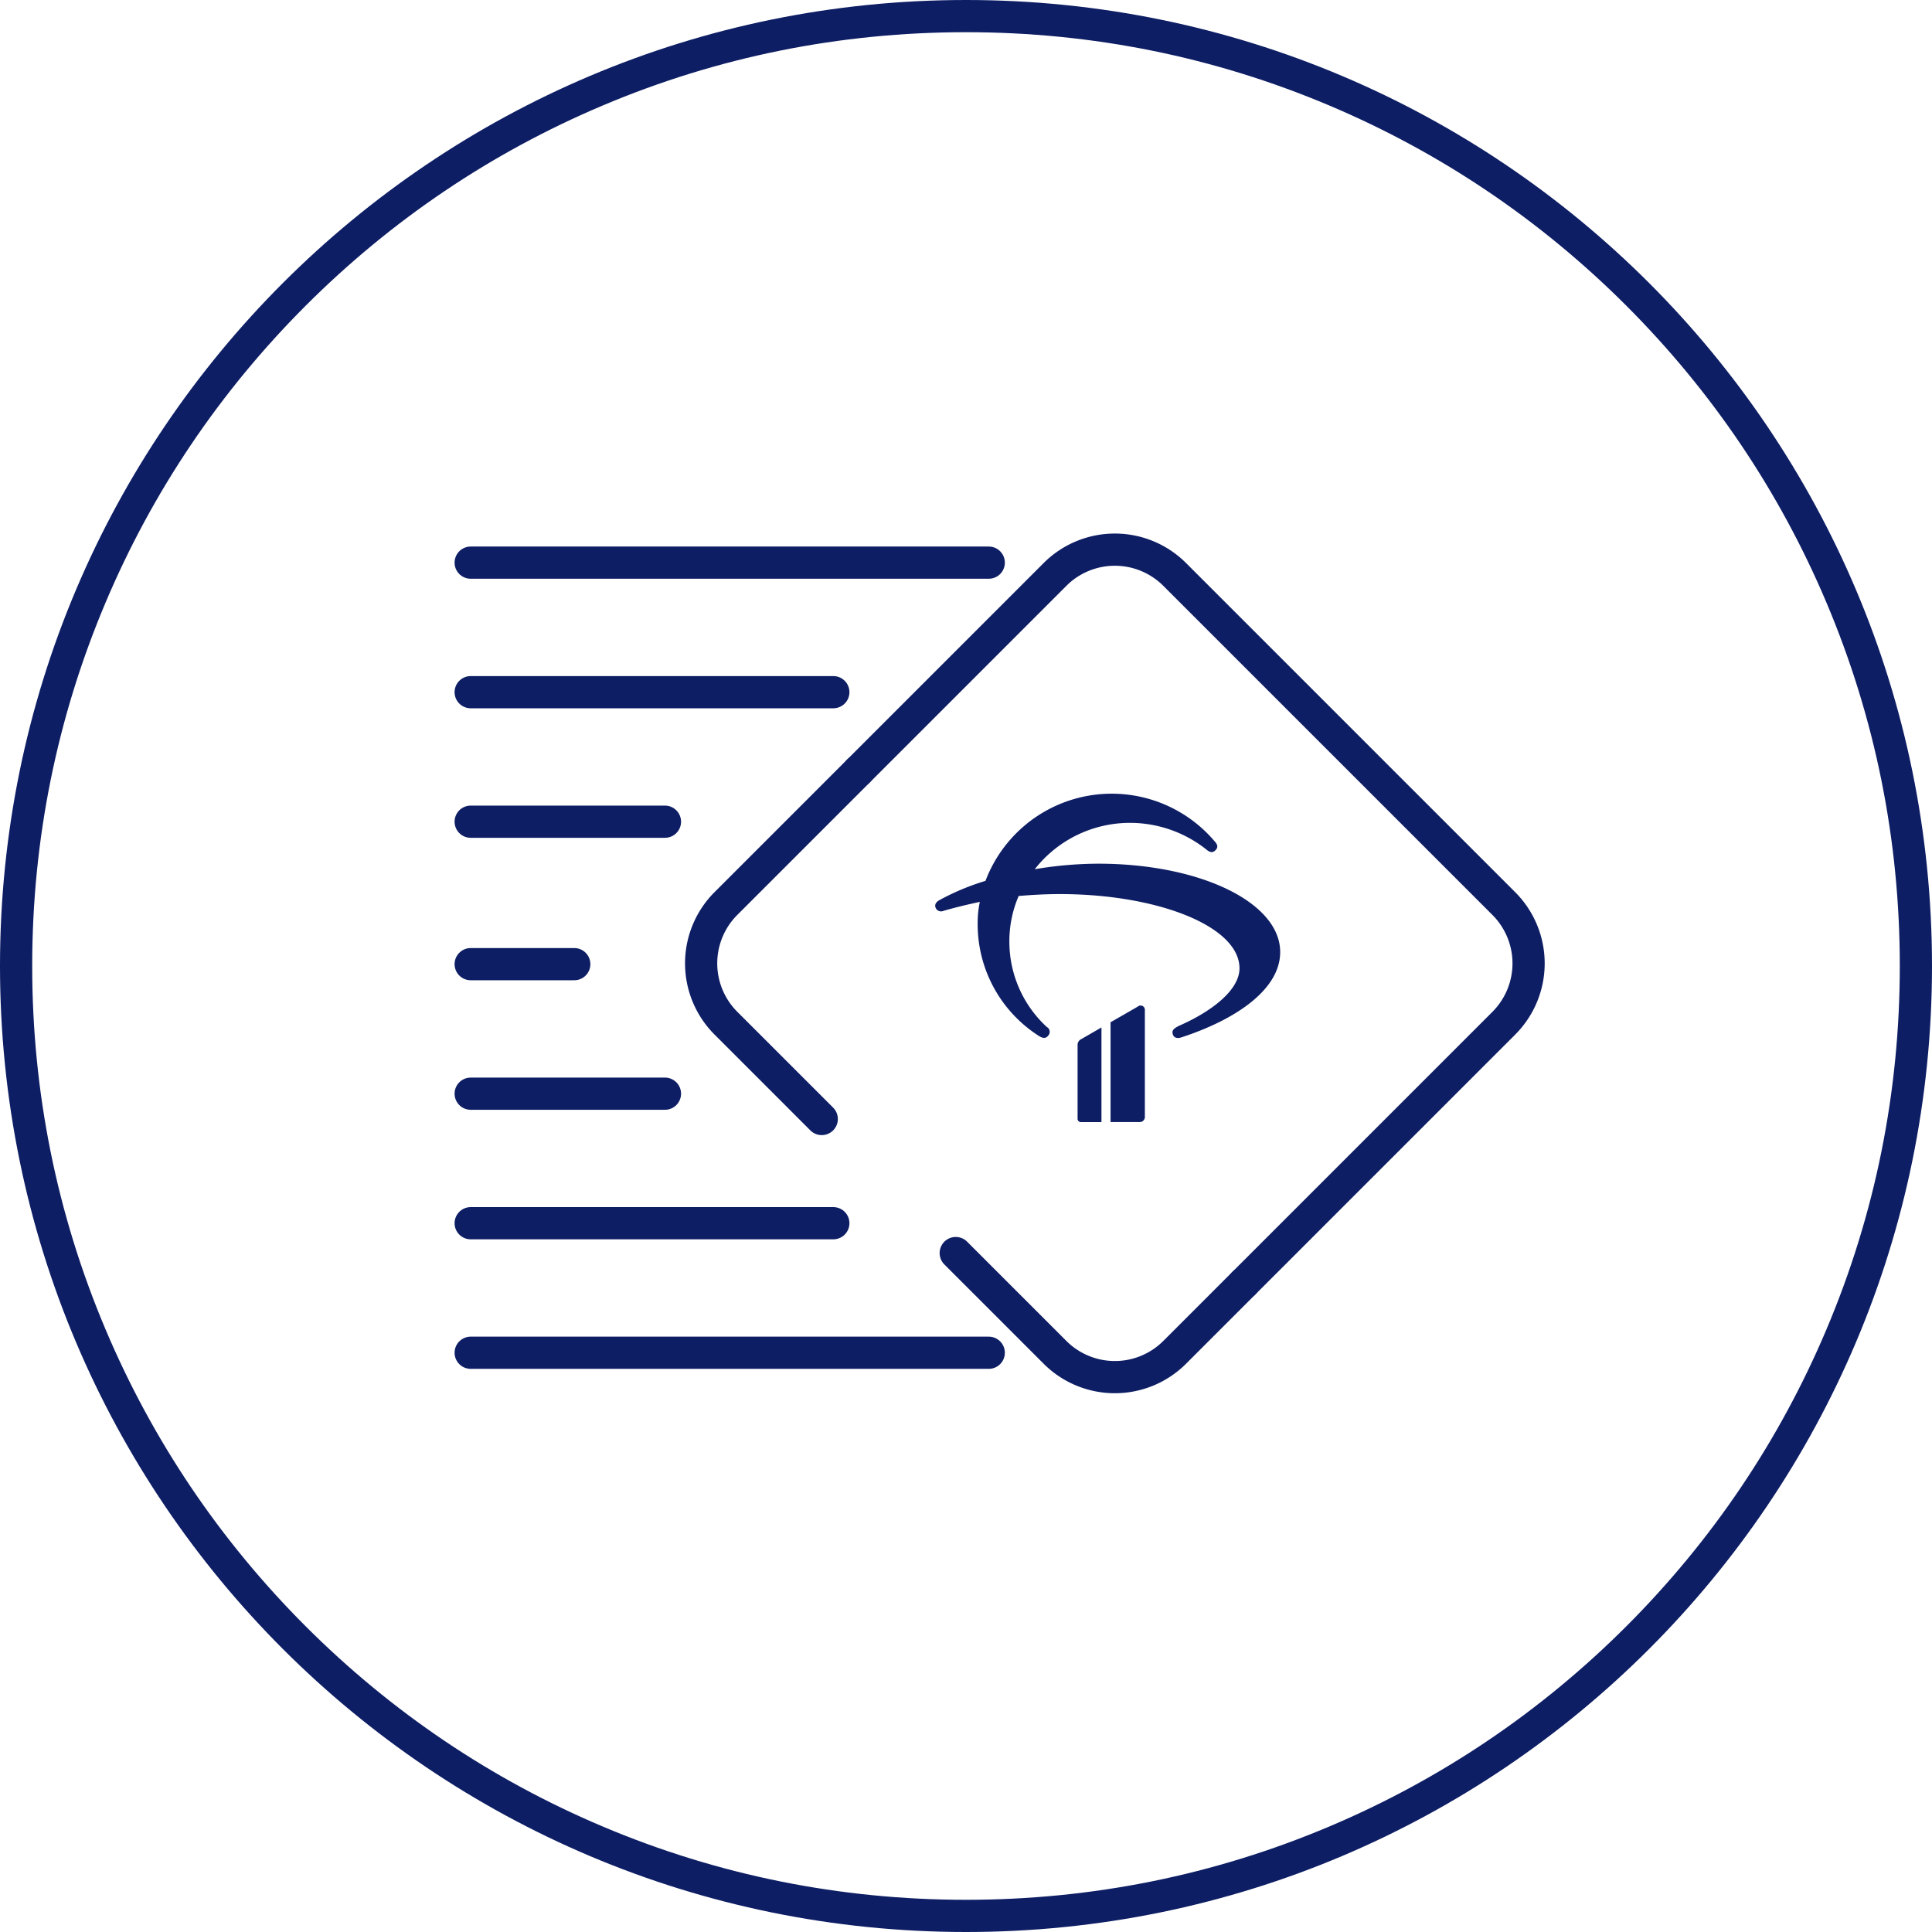
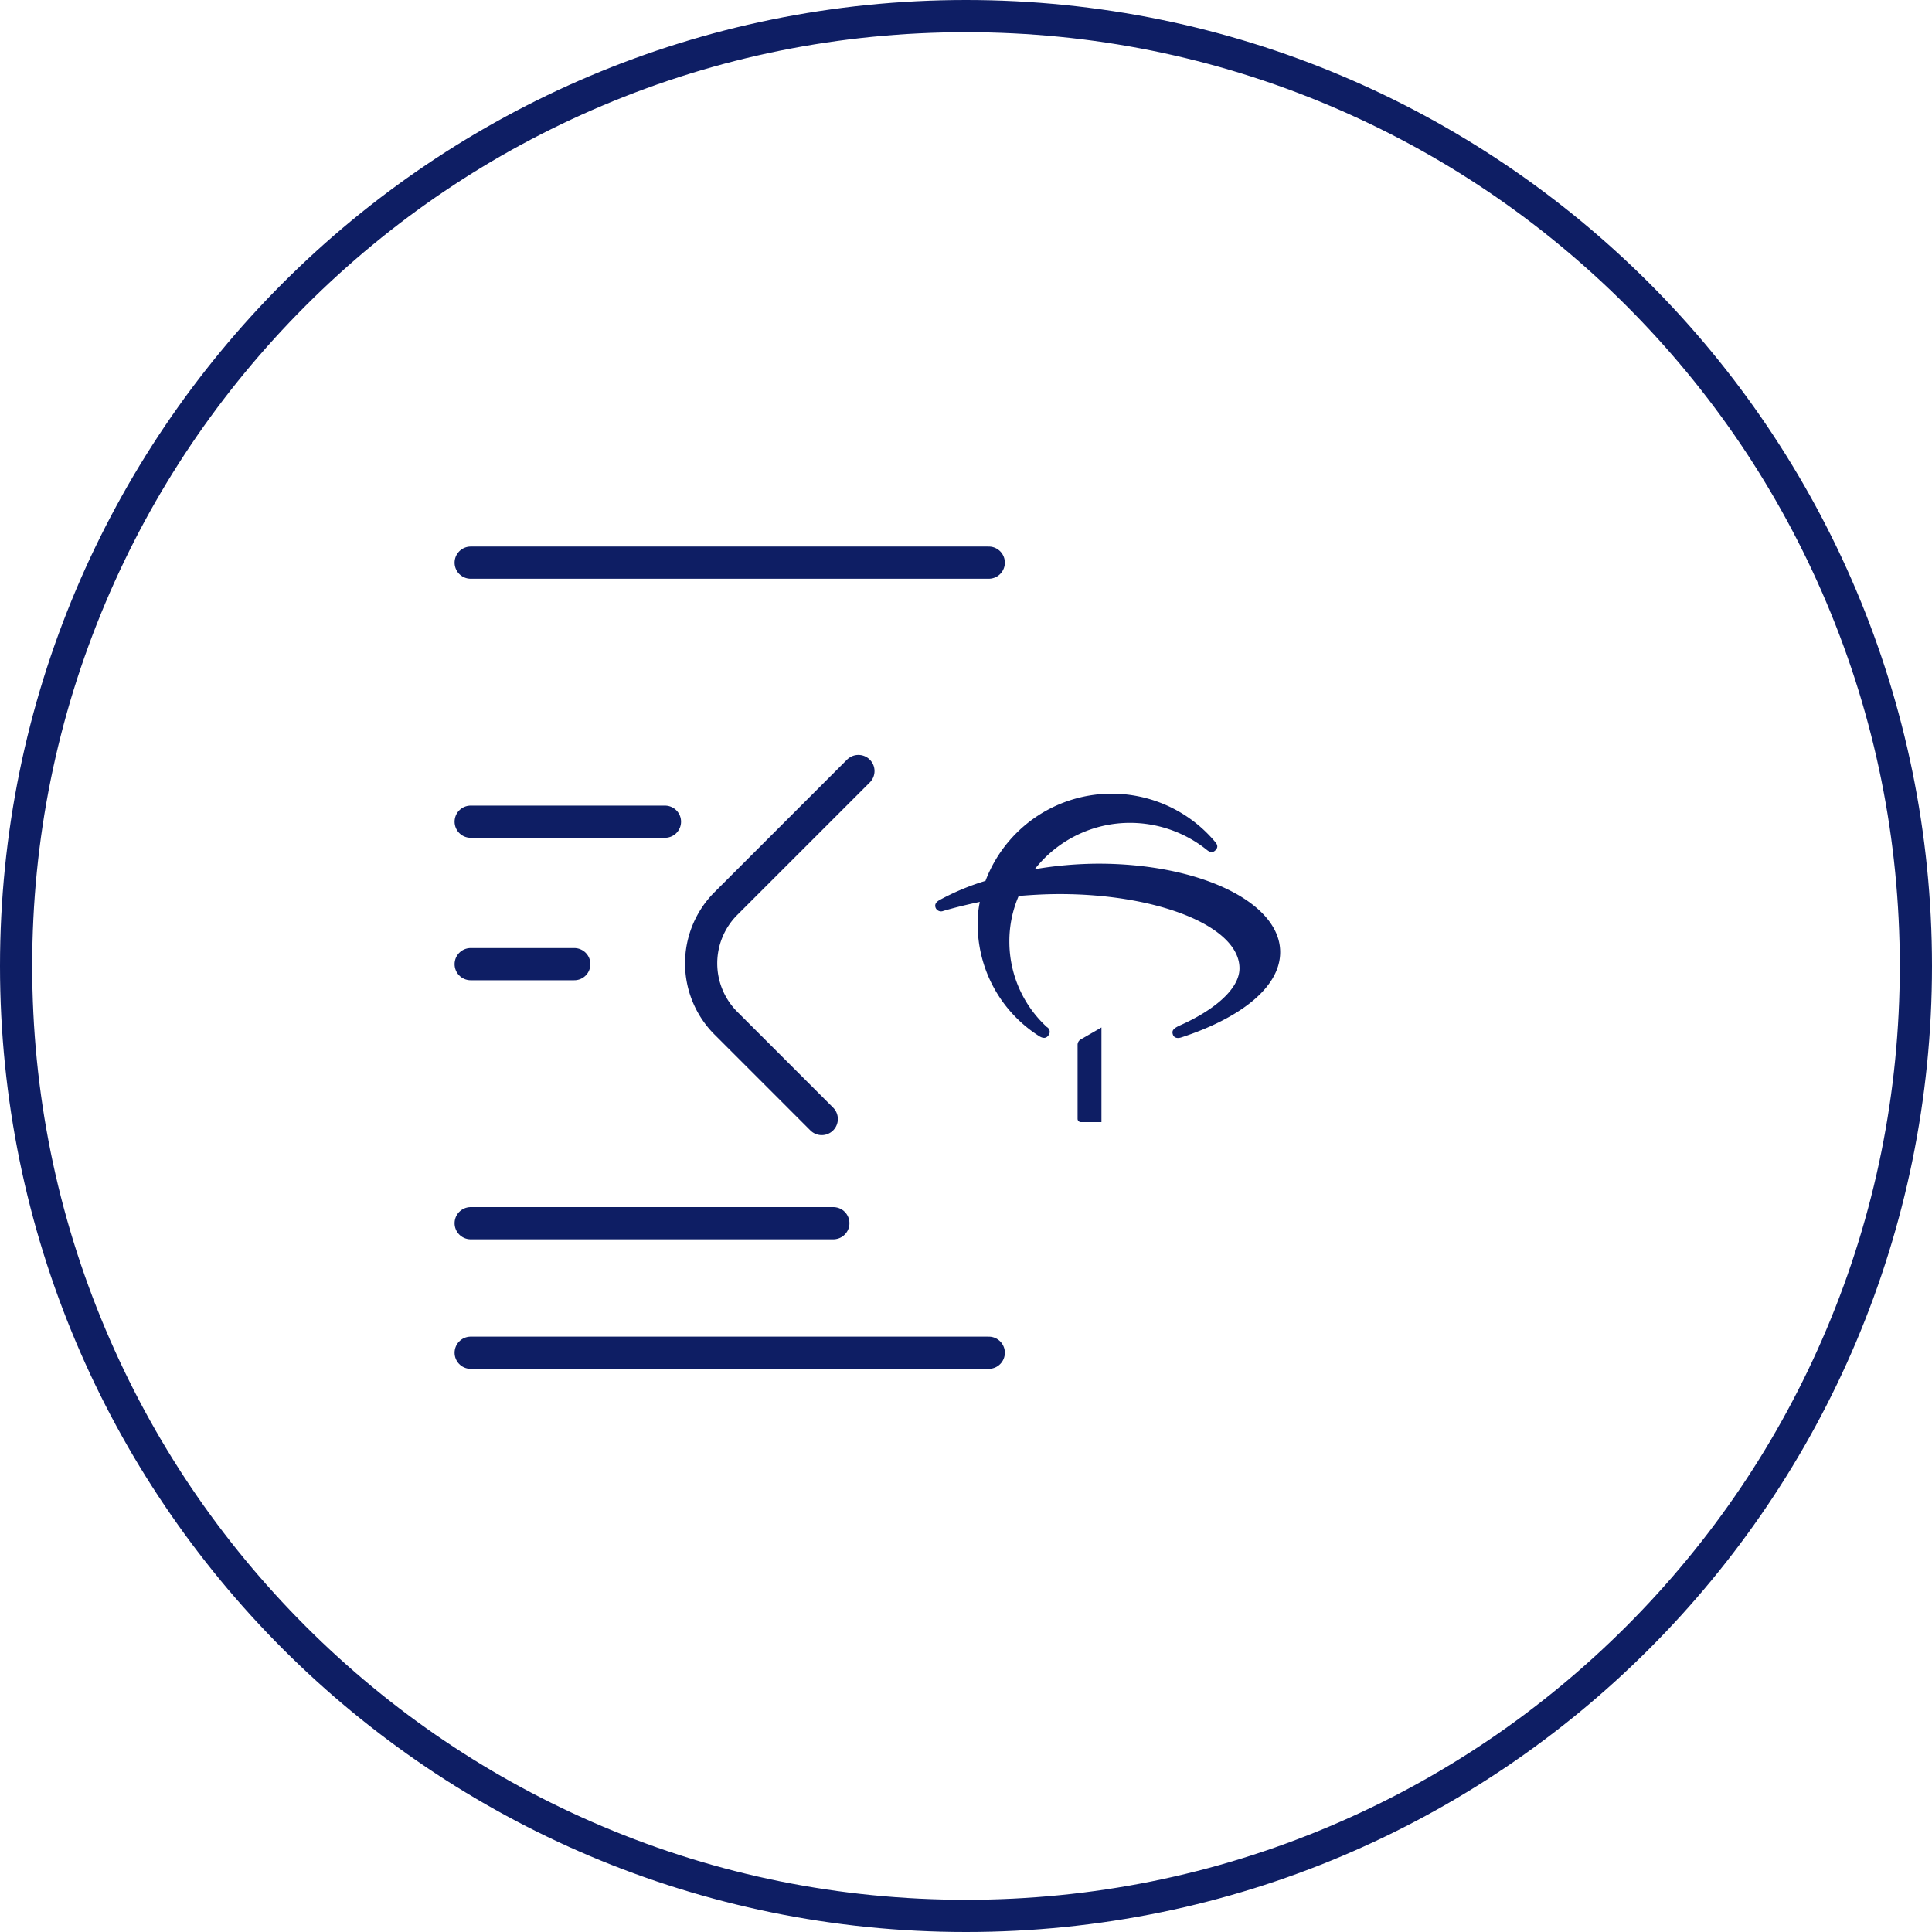
<svg xmlns="http://www.w3.org/2000/svg" width="45" height="45" viewBox="0 0 45 45">
  <defs>
    <style>.a,.b,.c{fill:none;}.b,.c{stroke:#0e1e64;stroke-linecap:round;stroke-width:0.75px;}.b{stroke-linejoin:round;stroke-miterlimit:10;}.d,.f{fill:#0e1e64;}.e,.f{stroke:none;}</style>
  </defs>
  <g transform="translate(-486 -2351)">
    <g transform="translate(6227 424)">
      <g class="a" transform="translate(-5741 1927)">
        <path class="e" d="M22.5,0A22.5,22.5,0,1,1,0,22.5,22.5,22.5,0,0,1,22.5,0Z" />
        <path class="f" d="M 22.5 0.75 C 19.563 0.75 16.715 1.325 14.034 2.459 C 11.444 3.554 9.118 5.123 7.12 7.12 C 5.123 9.118 3.554 11.444 2.459 14.034 C 1.325 16.715 0.75 19.563 0.75 22.5 C 0.75 25.437 1.325 28.285 2.459 30.966 C 3.554 33.556 5.123 35.882 7.12 37.88 C 9.118 39.877 11.444 41.446 14.034 42.541 C 16.715 43.675 19.563 44.25 22.5 44.25 C 25.437 44.25 28.285 43.675 30.966 42.541 C 33.556 41.446 35.882 39.877 37.88 37.88 C 39.877 35.882 41.446 33.556 42.541 30.966 C 43.675 28.285 44.25 25.437 44.25 22.5 C 44.25 19.563 43.675 16.715 42.541 14.034 C 41.446 11.444 39.877 9.118 37.88 7.12 C 35.882 5.123 33.556 3.554 30.966 2.459 C 28.285 1.325 25.437 0.75 22.5 0.75 M 22.5 0 C 34.926 0 45 10.074 45 22.5 C 45 34.926 34.926 45 22.5 45 C 10.074 45 0 34.926 0 22.5 C 0 10.074 10.074 0 22.5 0 Z" />
      </g>
    </g>
    <g transform="translate(7 -69)">
      <g transform="translate(489.963 2431.986)">
        <g transform="translate(15.004 0) rotate(45)">
-           <path class="b" d="M0,8.447V1.971A1.971,1.971,0,0,1,1.971,0H12.812a1.971,1.971,0,0,1,1.971,1.971v8.562" transform="translate(0)" />
          <path class="b" d="M5.127,6.335H1.971A1.971,1.971,0,0,1,0,4.364V0" transform="translate(0 8.447)" />
-           <path class="b" d="M5.241,0V2.279A1.971,1.971,0,0,1,3.27,4.25H0" transform="translate(9.542 10.533)" />
        </g>
        <g transform="translate(0 1.119)">
          <line class="c" x2="12.067" />
-           <line class="c" x2="8.447" transform="translate(0 3.017)" />
          <line class="c" x2="4.525" transform="translate(0 6.034)" />
          <line class="c" x2="2.413" transform="translate(0 9.352)" />
-           <line class="c" x2="4.525" transform="translate(0 12.369)" />
          <line class="c" x2="8.447" transform="translate(0 15.386)" />
          <line class="c" x2="12.067" transform="translate(0 18.403)" />
        </g>
      </g>
      <g transform="translate(500.783 2438.486)">
        <path class="d" d="M15.936,9.6a8.986,8.986,0,0,0-1.482.129,2.817,2.817,0,0,1,2.223-1.08,2.865,2.865,0,0,1,1.781.626c.082.068.143.074.205.012s.056-.124-.012-.2A3.144,3.144,0,0,0,13.307,10a5.64,5.64,0,0,0-1.072.448c-.088.05-.118.11-.088.183a.138.138,0,0,0,.181.068c.275-.08.554-.147.847-.209a2.344,2.344,0,0,0-.05.478,3.085,3.085,0,0,0,1.432,2.648c.088.056.161.056.211-.012a.128.128,0,0,0-.032-.2,2.7,2.7,0,0,1-.873-1.992,2.653,2.653,0,0,1,.217-1.06c.293-.024.61-.044.96-.044,2.271,0,4.183.747,4.183,1.729,0,.5-.63.992-1.377,1.325-.181.08-.2.135-.175.215s.106.1.2.068c1.309-.428,2.3-1.134,2.3-1.986C20.172,10.5,18.3,9.6,15.936,9.6Z" transform="translate(-12.136 -7.969)" />
-         <path class="d" d="M217.9,258.637v-2.482a.1.1,0,0,0-.167-.086l-.632.363v2.325h.677A.118.118,0,0,0,217.9,258.637Z" transform="translate(-213.017 -251.108)" />
        <path class="d" d="M178.6,281.71v1.717a.077.077,0,0,0,.078.078h.478V281.3l-.476.275A.146.146,0,0,0,178.6,281.71Z" transform="translate(-175.284 -275.855)" />
      </g>
    </g>
  </g>
</svg>